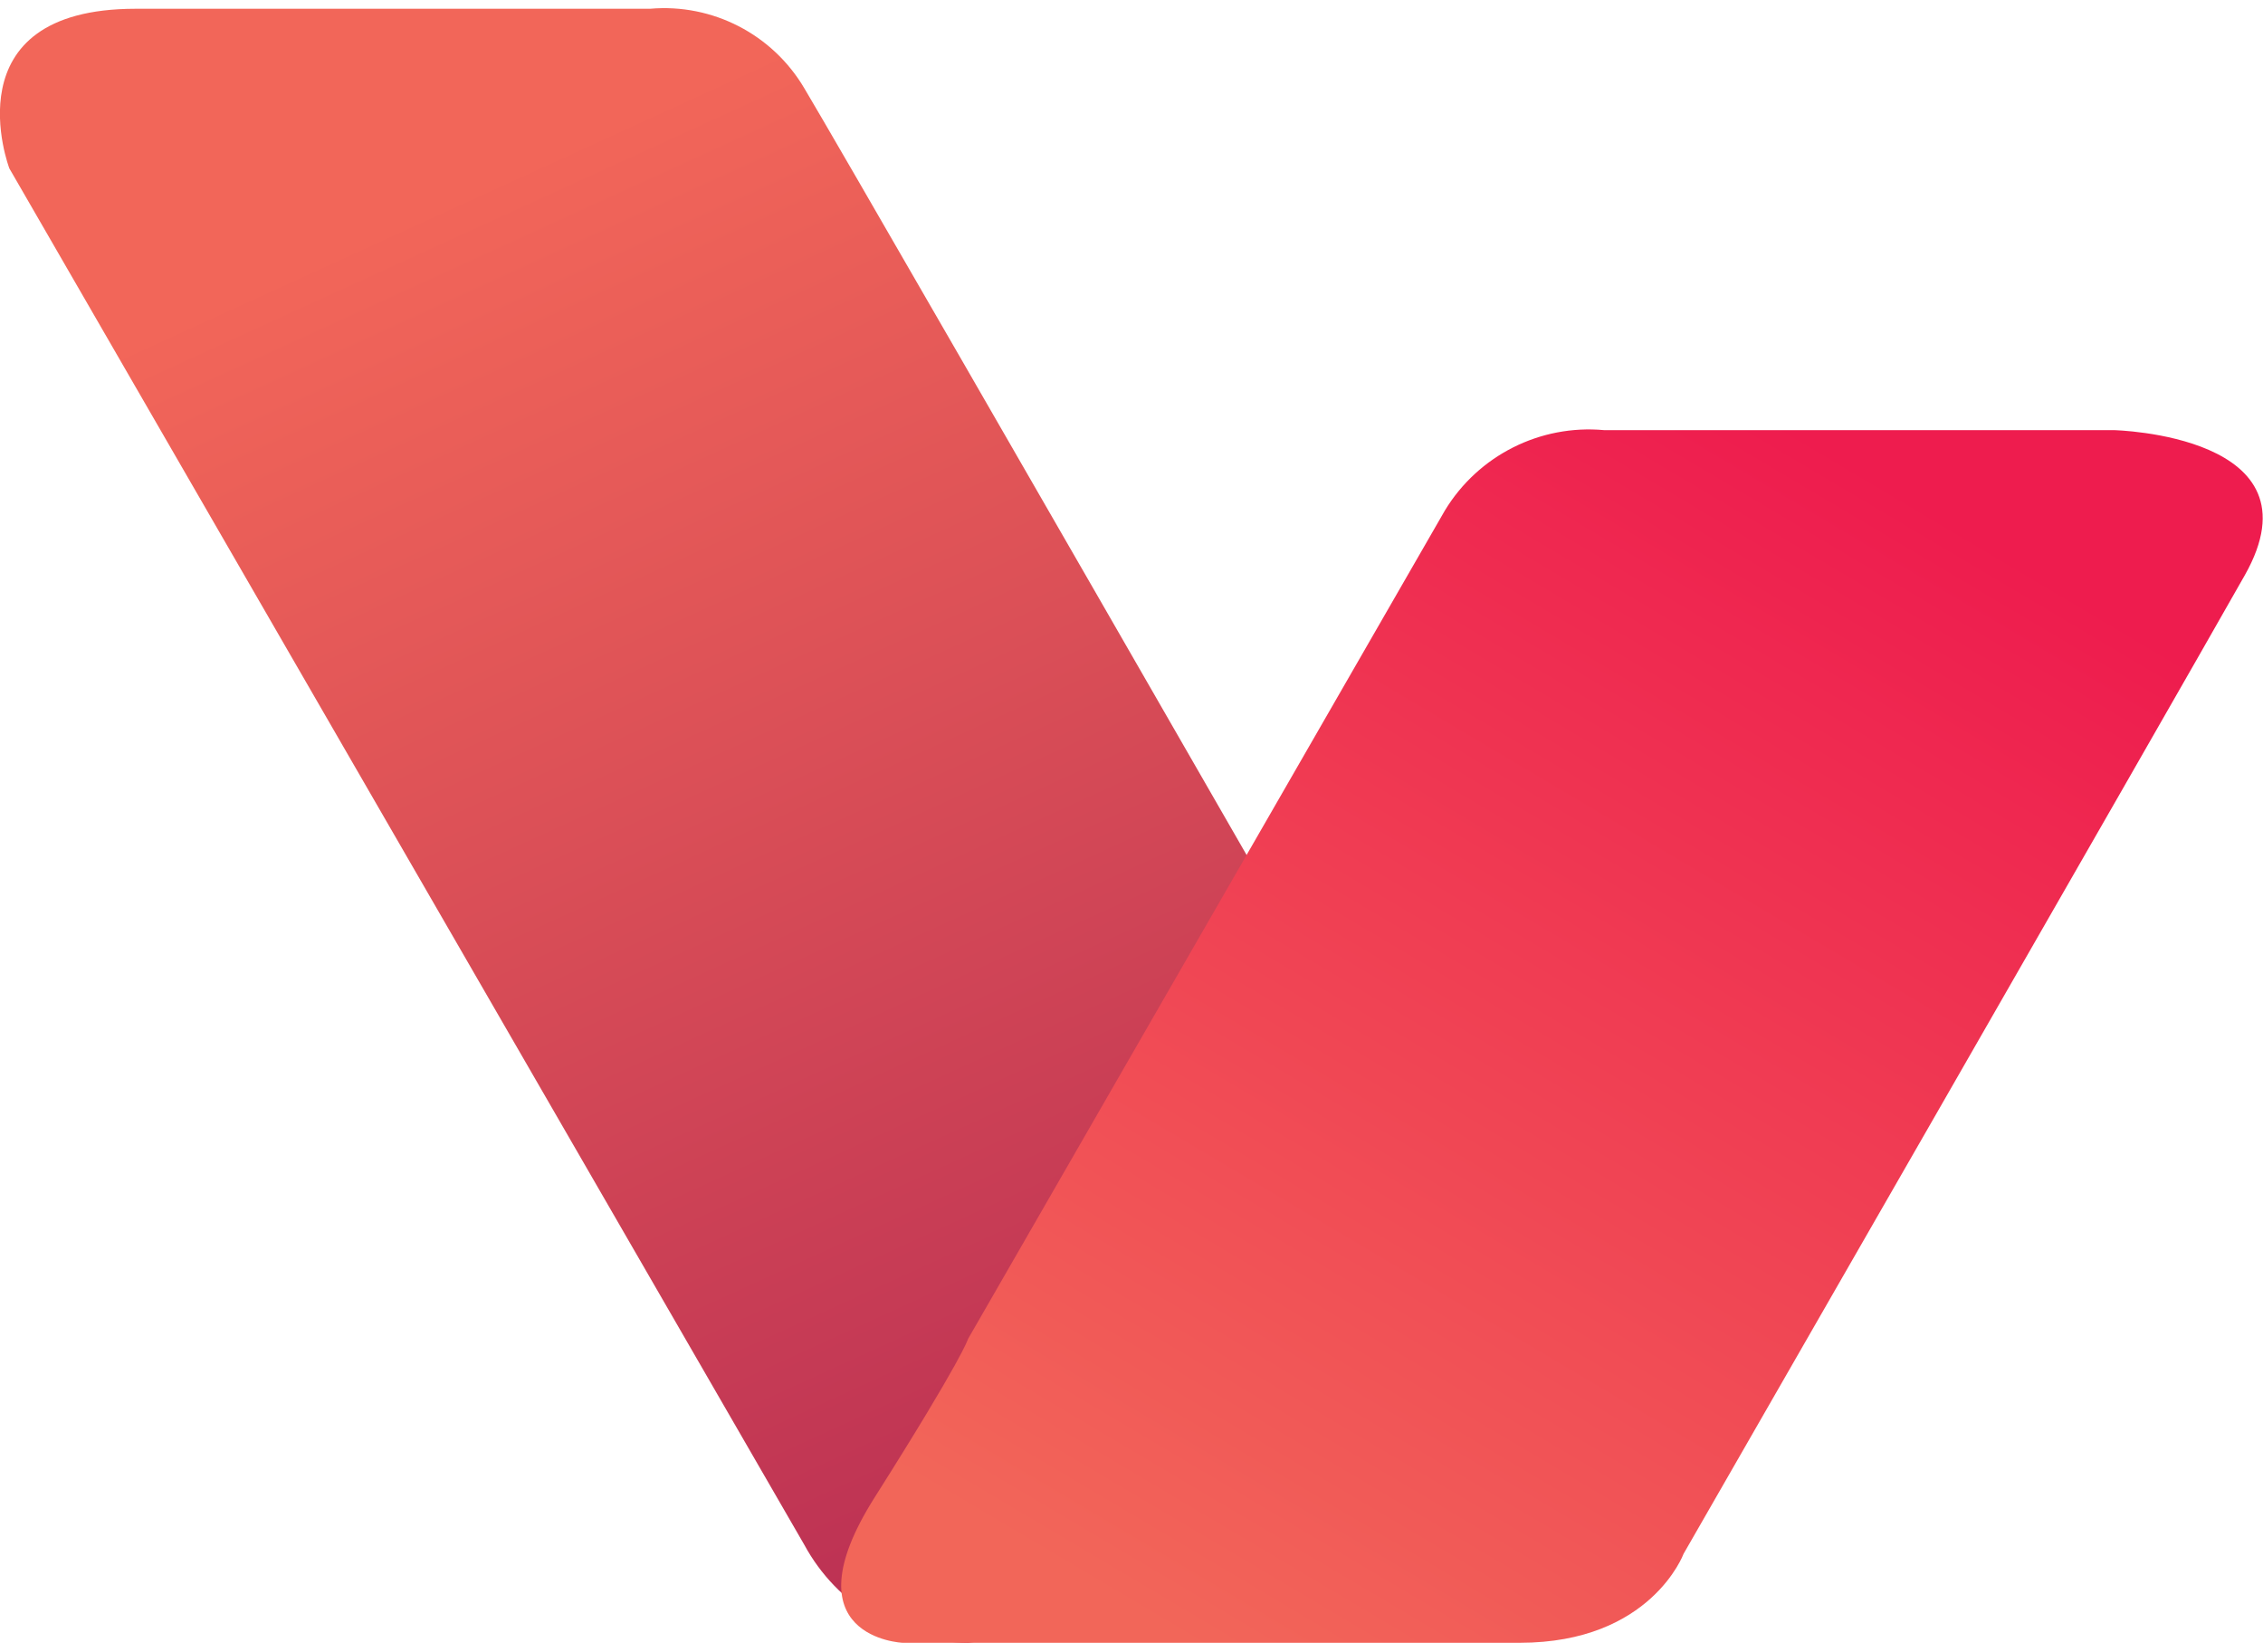
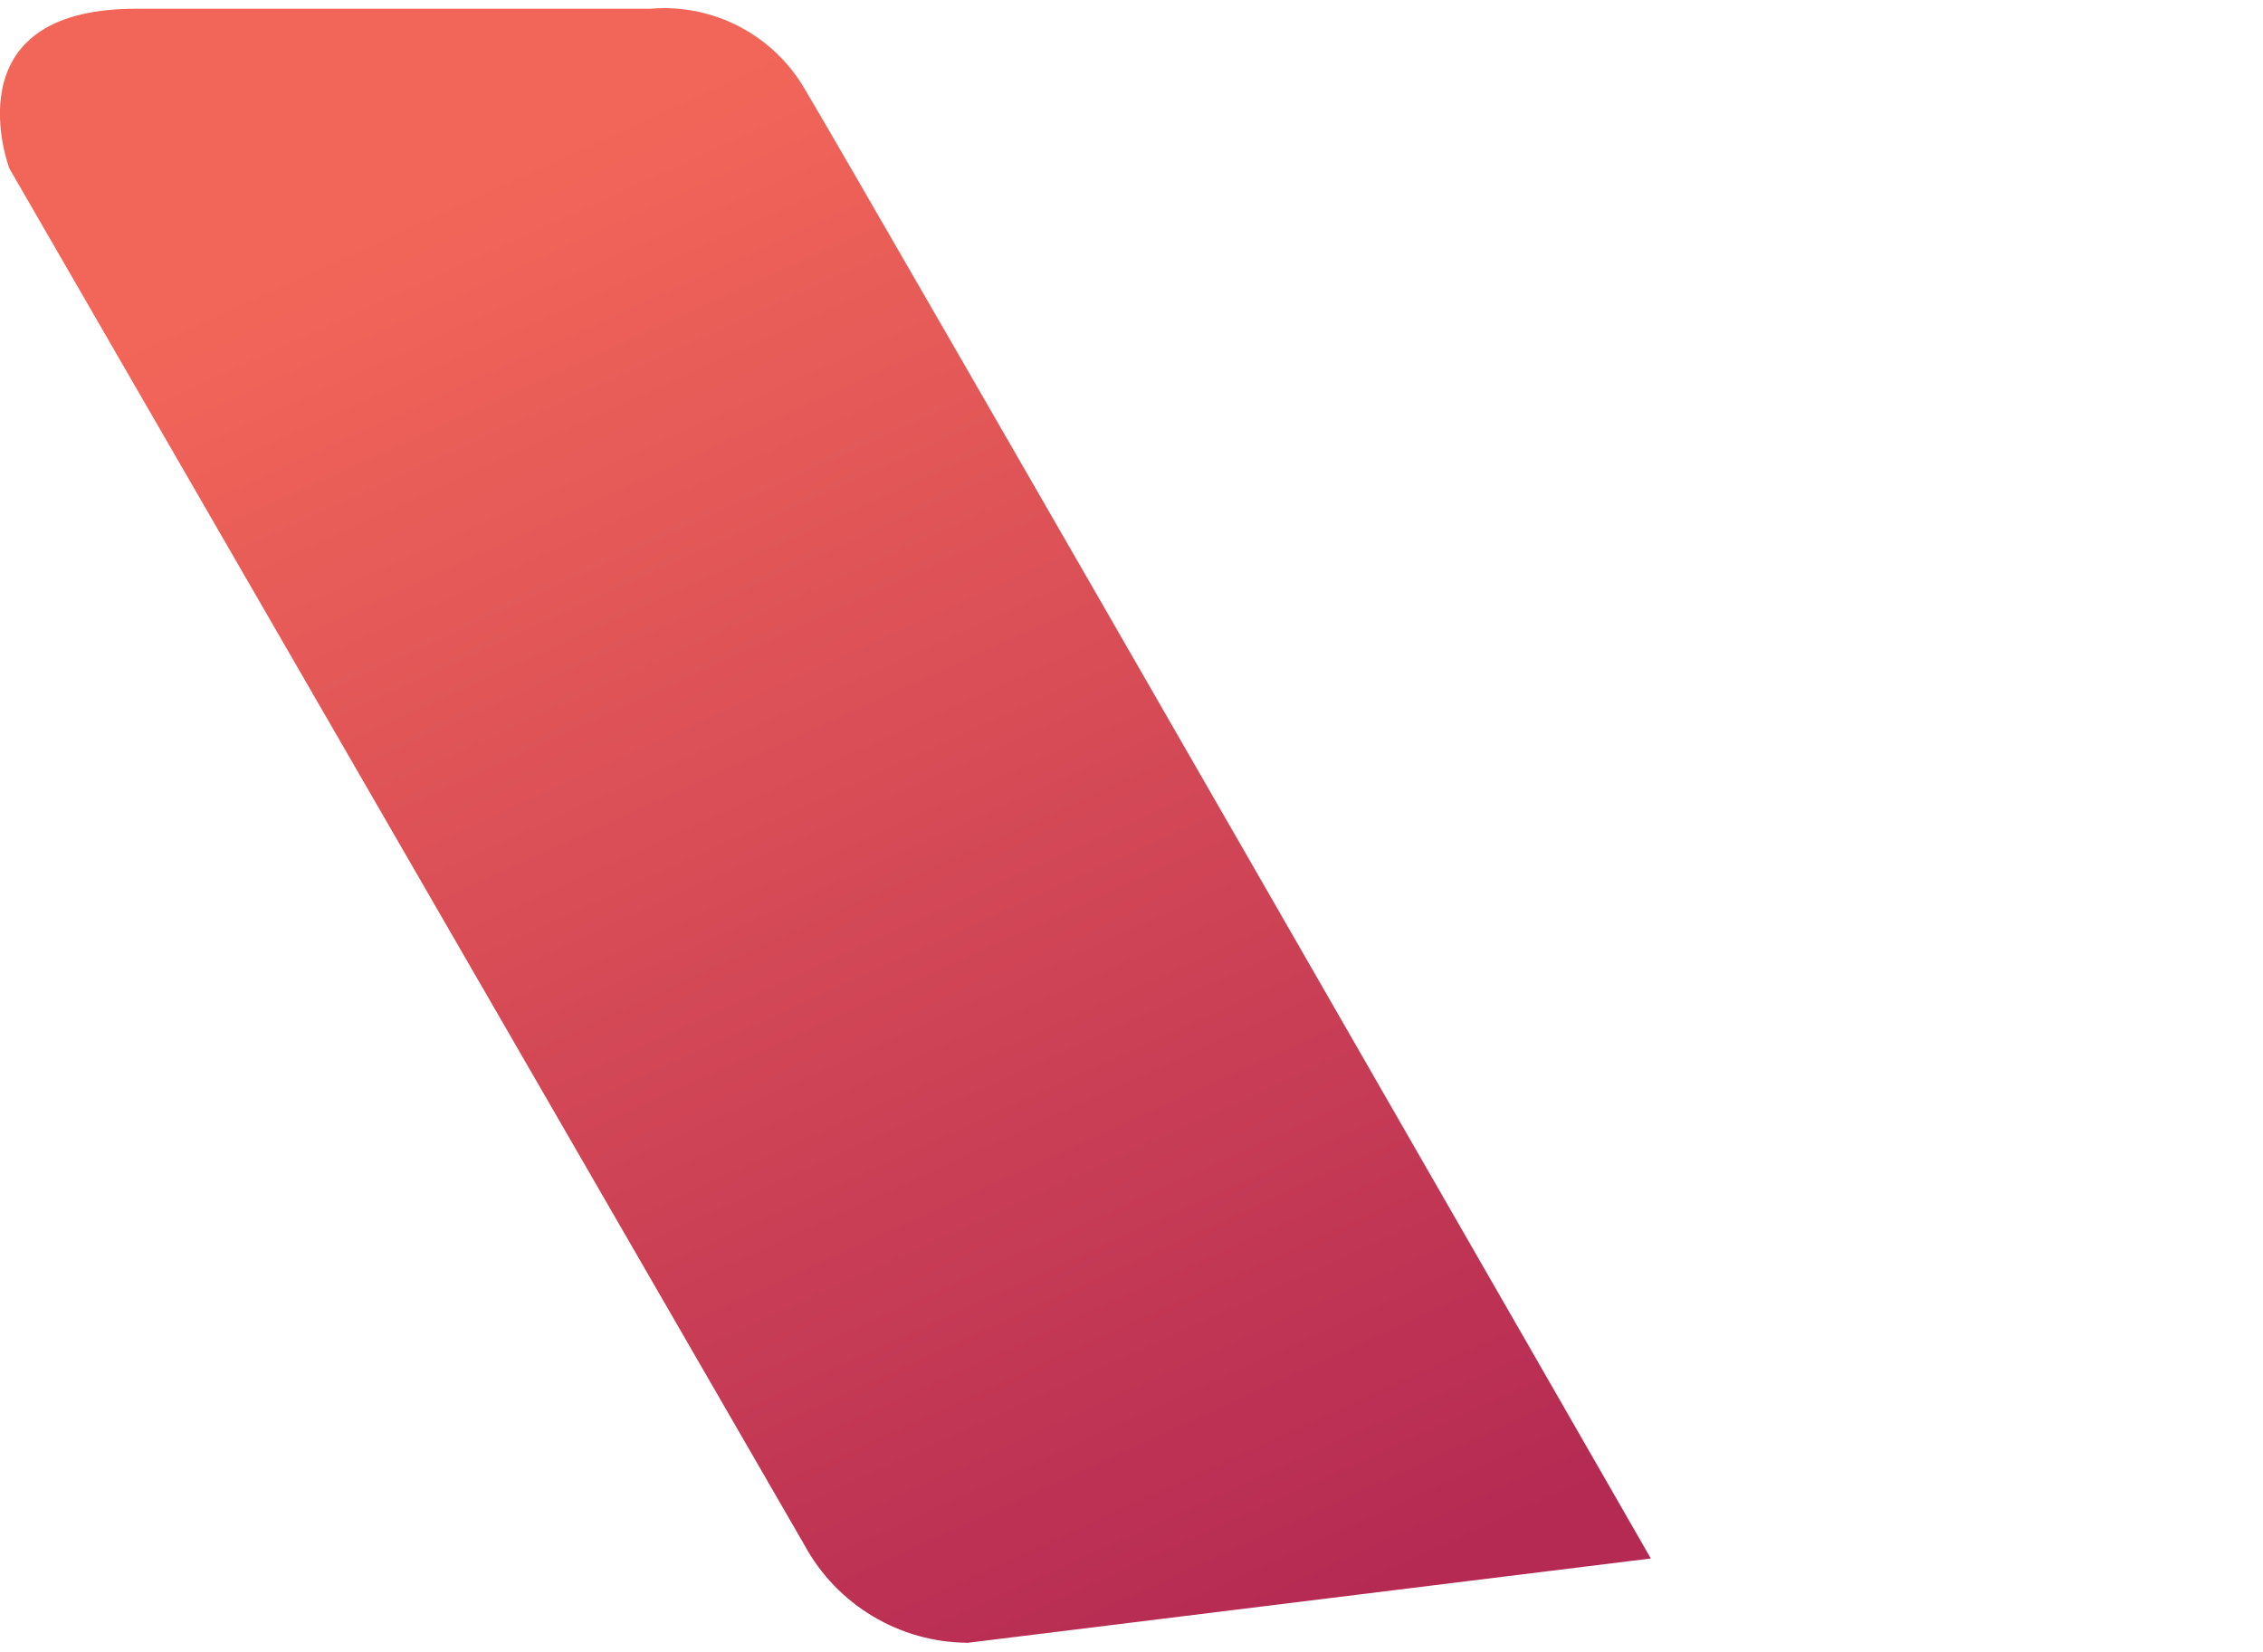
<svg xmlns="http://www.w3.org/2000/svg" width="600pt" height="438pt" viewBox="0 0 600 438" version="1.1">
  <defs>
    <linearGradient id="linear0" gradientUnits="userSpaceOnUse" x1="10.96" y1="483.27" x2="25.63" y2="515.41" gradientTransform="matrix(12.399,0,0,12.413,0,-5954.756)">
      <stop offset="0" style="stop-color:rgb(94.902%,40%,34.902%);stop-opacity:1;" />
      <stop offset="1" style="stop-color:rgb(70.98%,16.471%,32.549%);stop-opacity:1;" />
    </linearGradient>
    <linearGradient id="linear1" gradientUnits="userSpaceOnUse" x1="25.64" y1="514.96" x2="40.39" y2="490.05" gradientTransform="matrix(12.399,0,0,12.413,0,-5954.756)">
      <stop offset="0" style="stop-color:rgb(94.902%,40%,34.902%);stop-opacity:1;" />
      <stop offset="1" style="stop-color:rgb(93.333%,10.98%,30.588%);stop-opacity:1;" />
    </linearGradient>
  </defs>
  <g id="surface1">
    <path style=" stroke:none;fill-rule:nonzero;fill:url(#linear0);" d="M 213.266 409.609 L 2.48 44.652 C 2.48 44.652 -13.641 2.324 35.957 2.324 L 172.352 2.324 C 188.91 0.879 204.828 9.09 213.266 23.426 C 228.145 48.254 437.695 413.207 437.695 413.207 L 256.664 435.551 C 238.551 435.484 221.914 425.539 213.266 409.609 Z M 213.266 409.609 " />
-     <path style=" stroke:none;fill-rule:nonzero;fill:url(#linear1);" d="M 256.664 354.988 L 383.137 135.27 C 392 120.73 408.348 112.496 425.293 114.043 L 560.445 114.043 C 560.445 114.043 616.242 115.285 595.164 152.527 C 574.086 189.766 446.375 411.965 446.375 411.965 C 446.375 411.965 437.695 435.551 402.977 435.551 L 239.305 435.551 C 239.305 435.551 208.309 434.312 231.867 397.07 C 255.426 359.832 256.664 354.988 256.664 354.988 Z M 256.664 354.988 " />
  </g>
</svg>